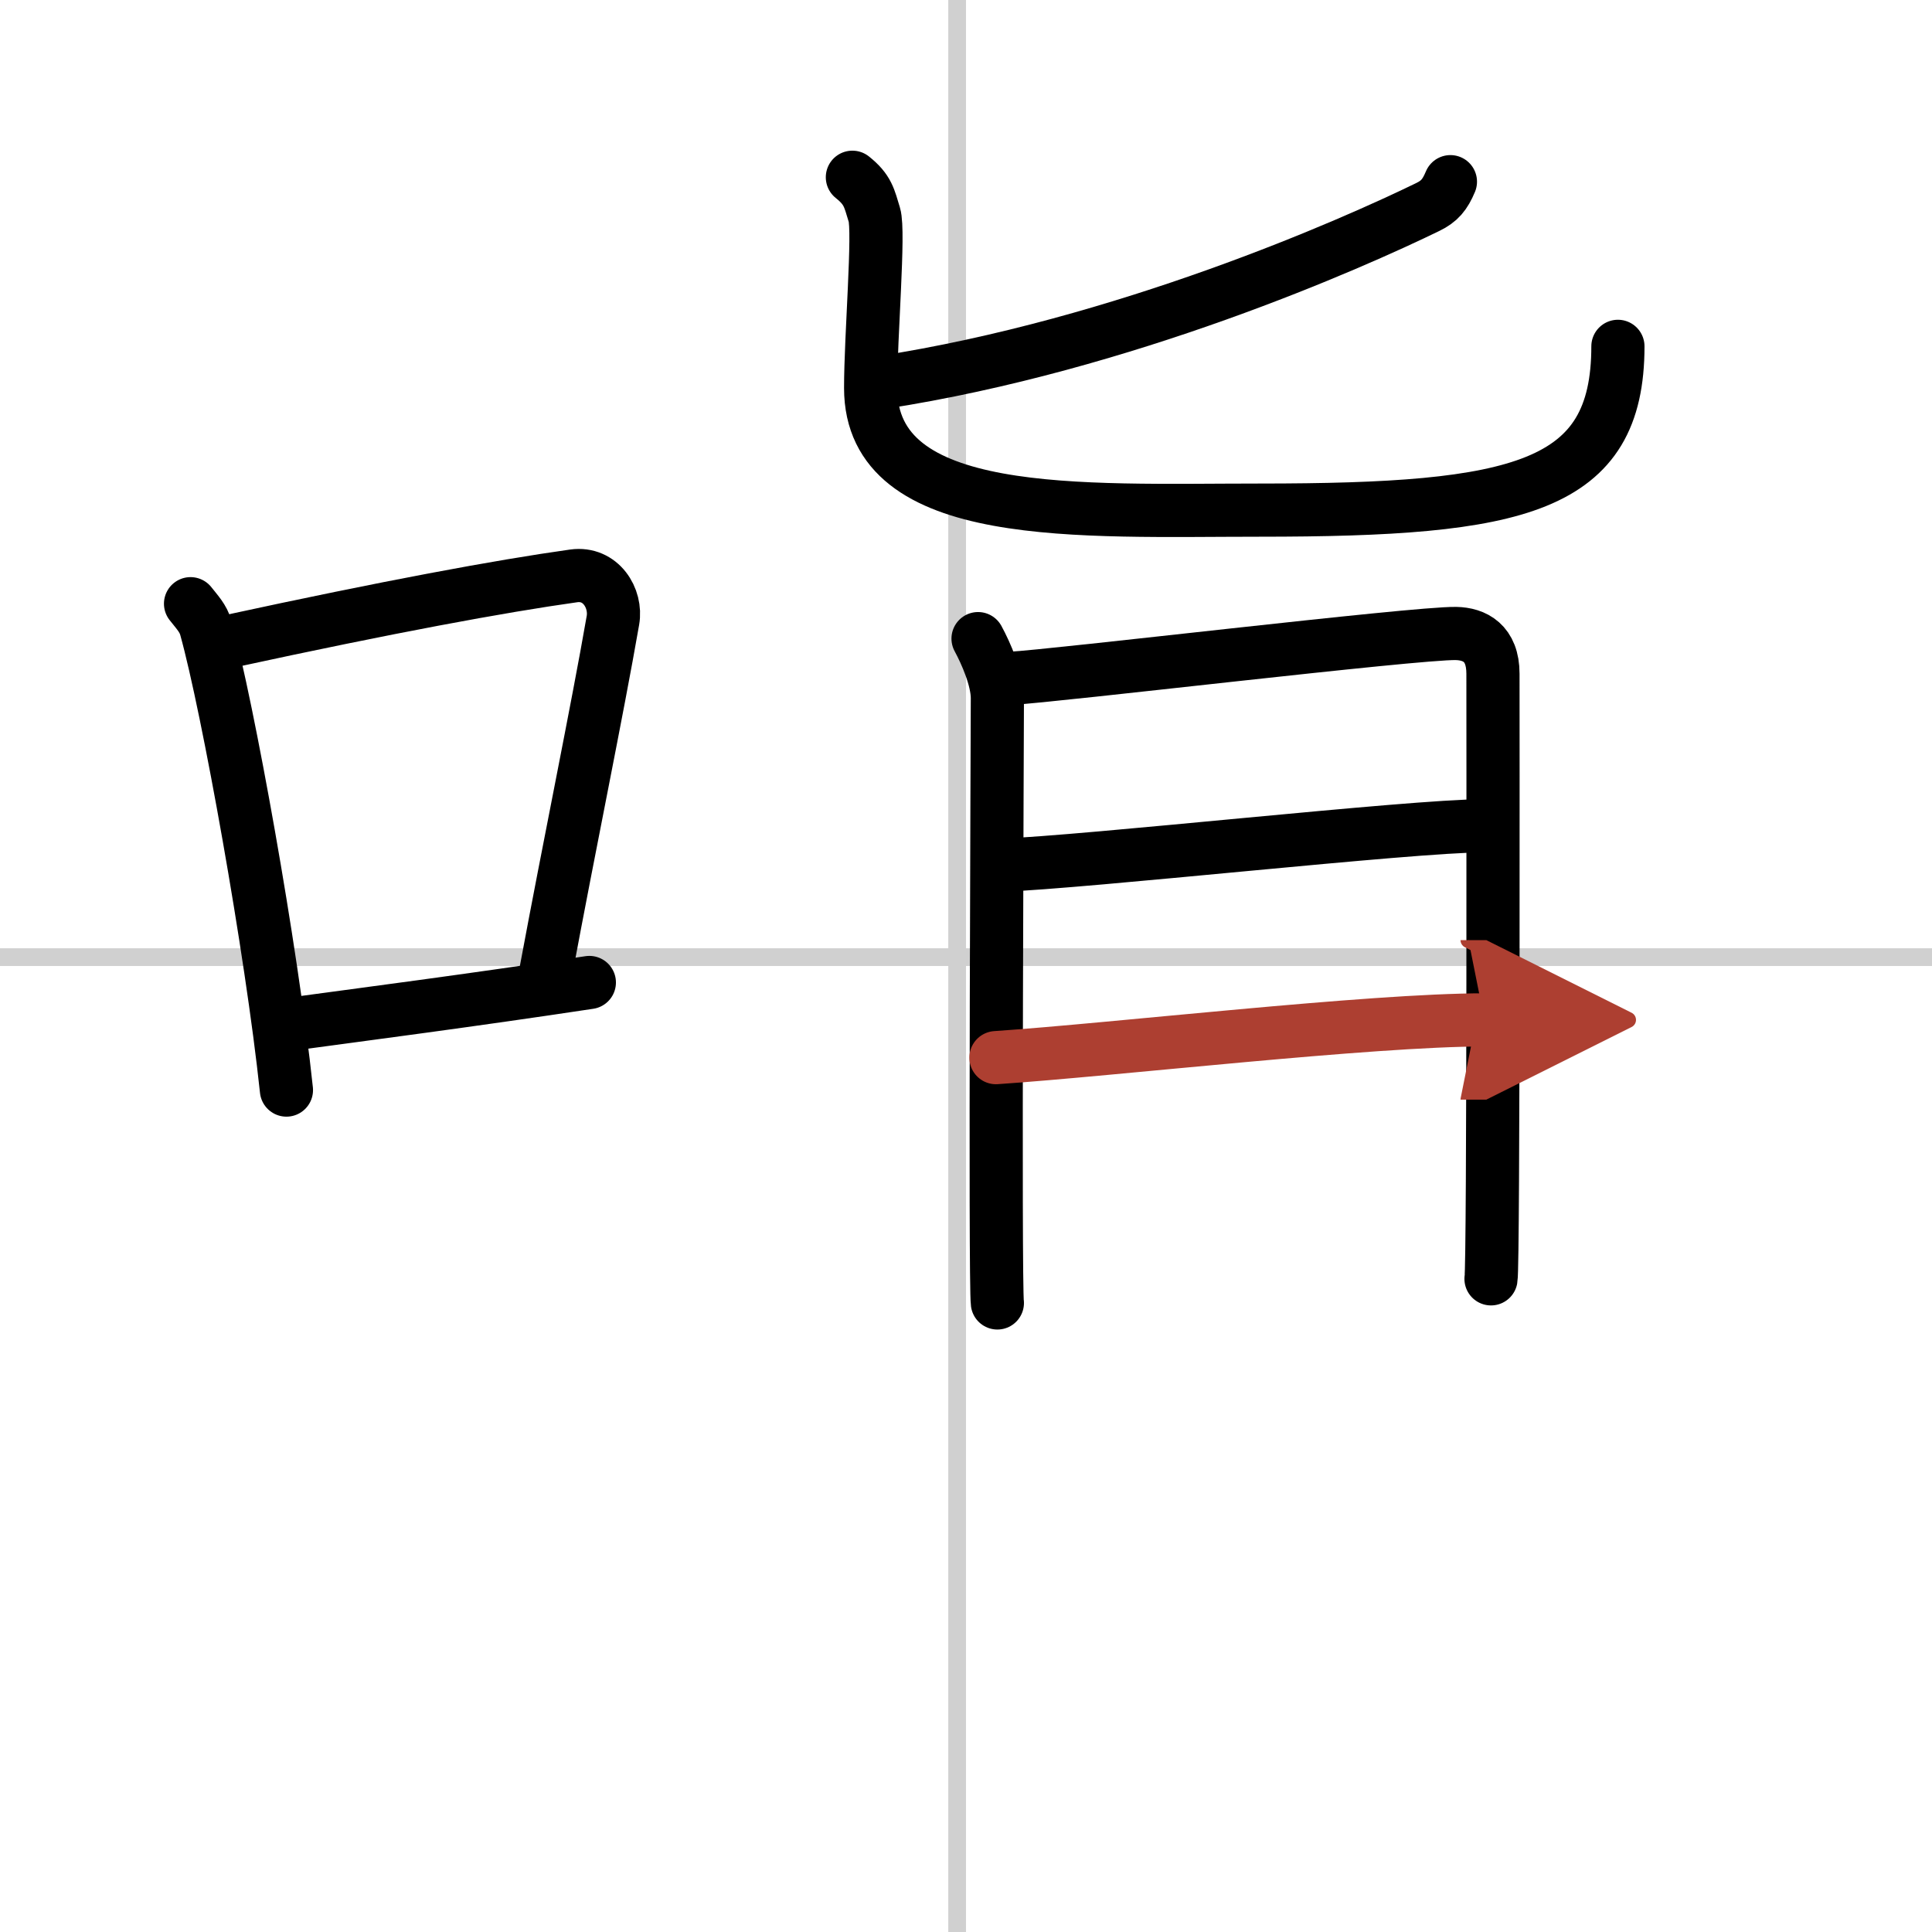
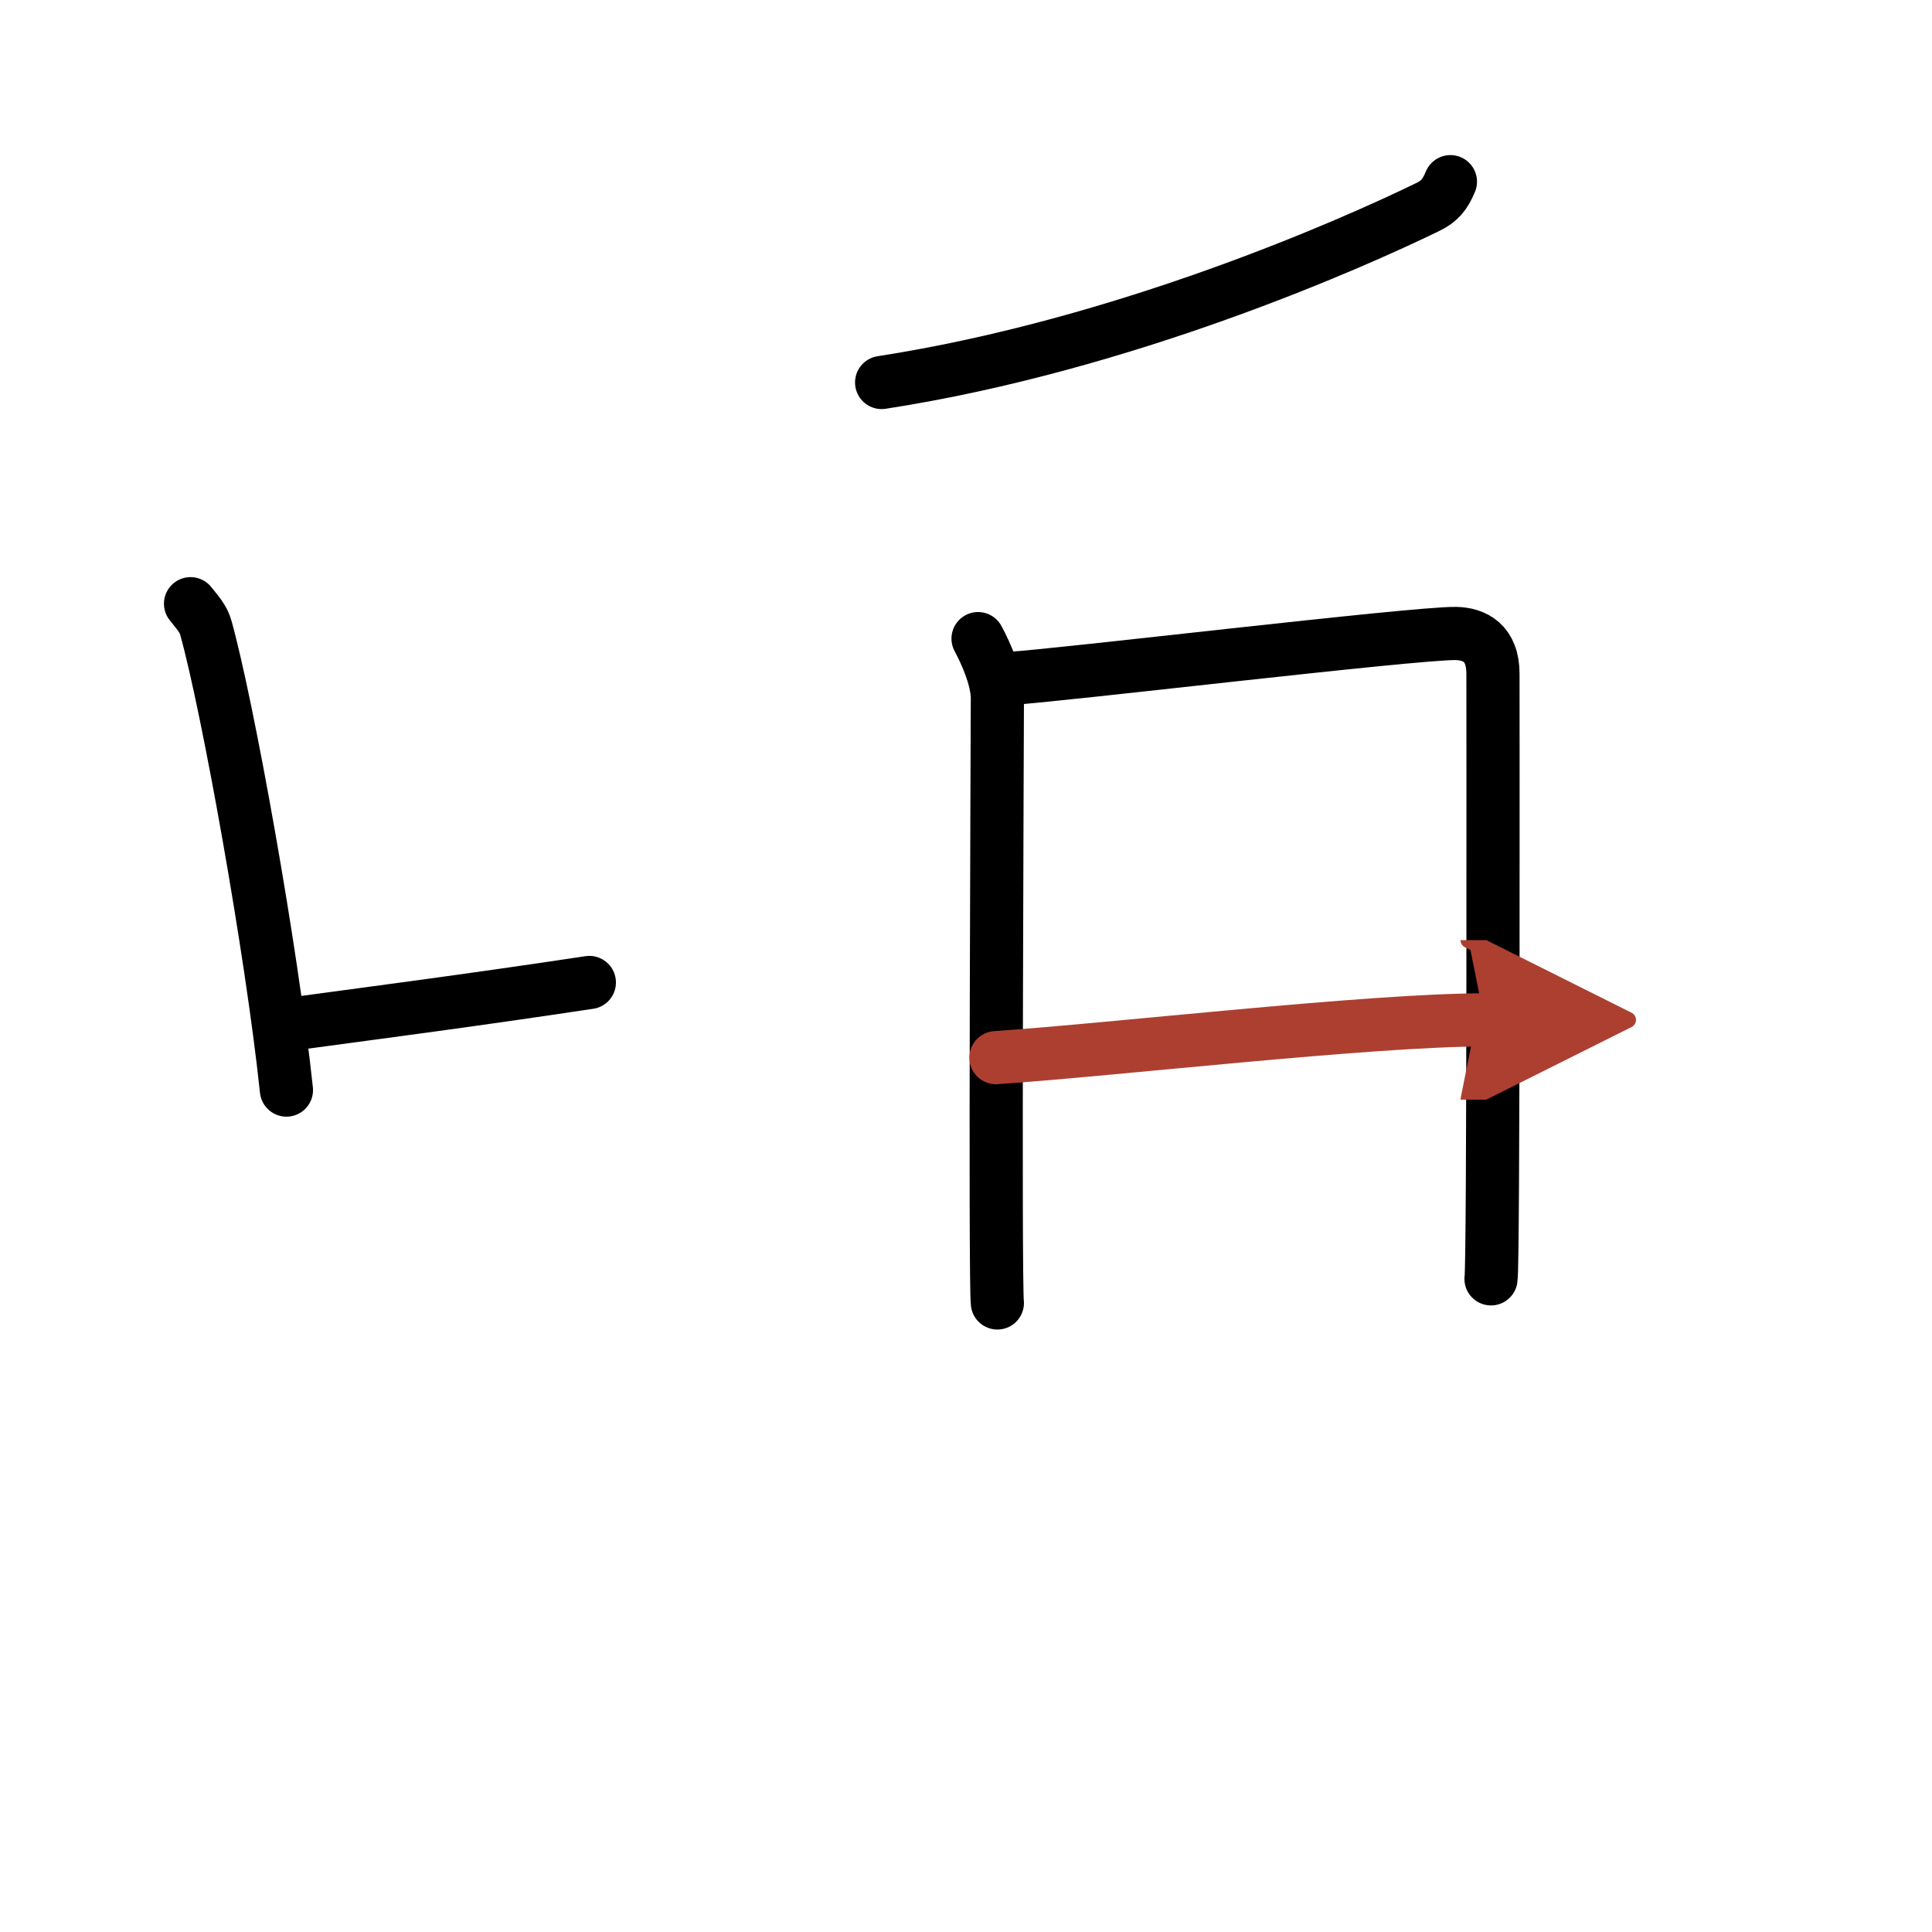
<svg xmlns="http://www.w3.org/2000/svg" width="400" height="400" viewBox="0 0 109 109">
  <defs>
    <marker id="a" markerWidth="4" orient="auto" refX="1" refY="5" viewBox="0 0 10 10">
      <polyline points="0 0 10 5 0 10 1 5" fill="#ad3f31" stroke="#ad3f31" />
    </marker>
  </defs>
  <g fill="none" stroke="#000" stroke-linecap="round" stroke-linejoin="round" stroke-width="3">
    <rect width="100%" height="100%" fill="#fff" stroke="#fff" />
-     <line x1="54" x2="54" y2="109" stroke="#d0d0d0" stroke-width="1" />
-     <line x2="109" y1="54" y2="54" stroke="#d0d0d0" stroke-width="1" />
    <path d="m10.75 34.06c0.35 0.45 0.72 0.82 0.87 1.38 1.23 4.42 3.7 18.12 4.54 26.06" />
-     <path d="m12.96 36.18c8.94-1.94 15.27-3.11 19.41-3.69 1.52-0.21 2.43 1.26 2.21 2.51-0.9 5.17-2.45 12.65-3.78 19.8" />
    <path d="m15.82 57.86c4.87-0.66 10.75-1.42 17.43-2.43" />
    <path d="m81.83 10.25c-0.31 0.74-0.62 1.11-1.28 1.43-4.25 2.07-17.09 7.78-30.81 9.9" />
-     <path d="m48.09 10c0.89 0.71 0.95 1.18 1.24 2.12s-0.21 6.82-0.21 9.77c0 7.6 11.86 6.89 21.96 6.89 14.66 0 20.2-1.25 20.2-9.24" />
    <path d="m55.18 36.03c0.44 0.81 1.09 2.28 1.09 3.36s-0.15 33.04 0 34.12" />
    <path d="m57.01 38.27c2.51-0.13 22.84-2.57 25.13-2.53 1.05 0.02 2.09 0.53 2.09 2.27 0 1.29 0.04 33.34-0.11 34.14" />
-     <path d="m56.38 48.82c4.96-0.18 23.25-2.23 27.28-2.23" />
    <path d="m56.19 59.67c6.66-0.45 21.09-2.13 27.56-2.13" marker-end="url(#a)" stroke="#ad3f31" />
  </g>
</svg>